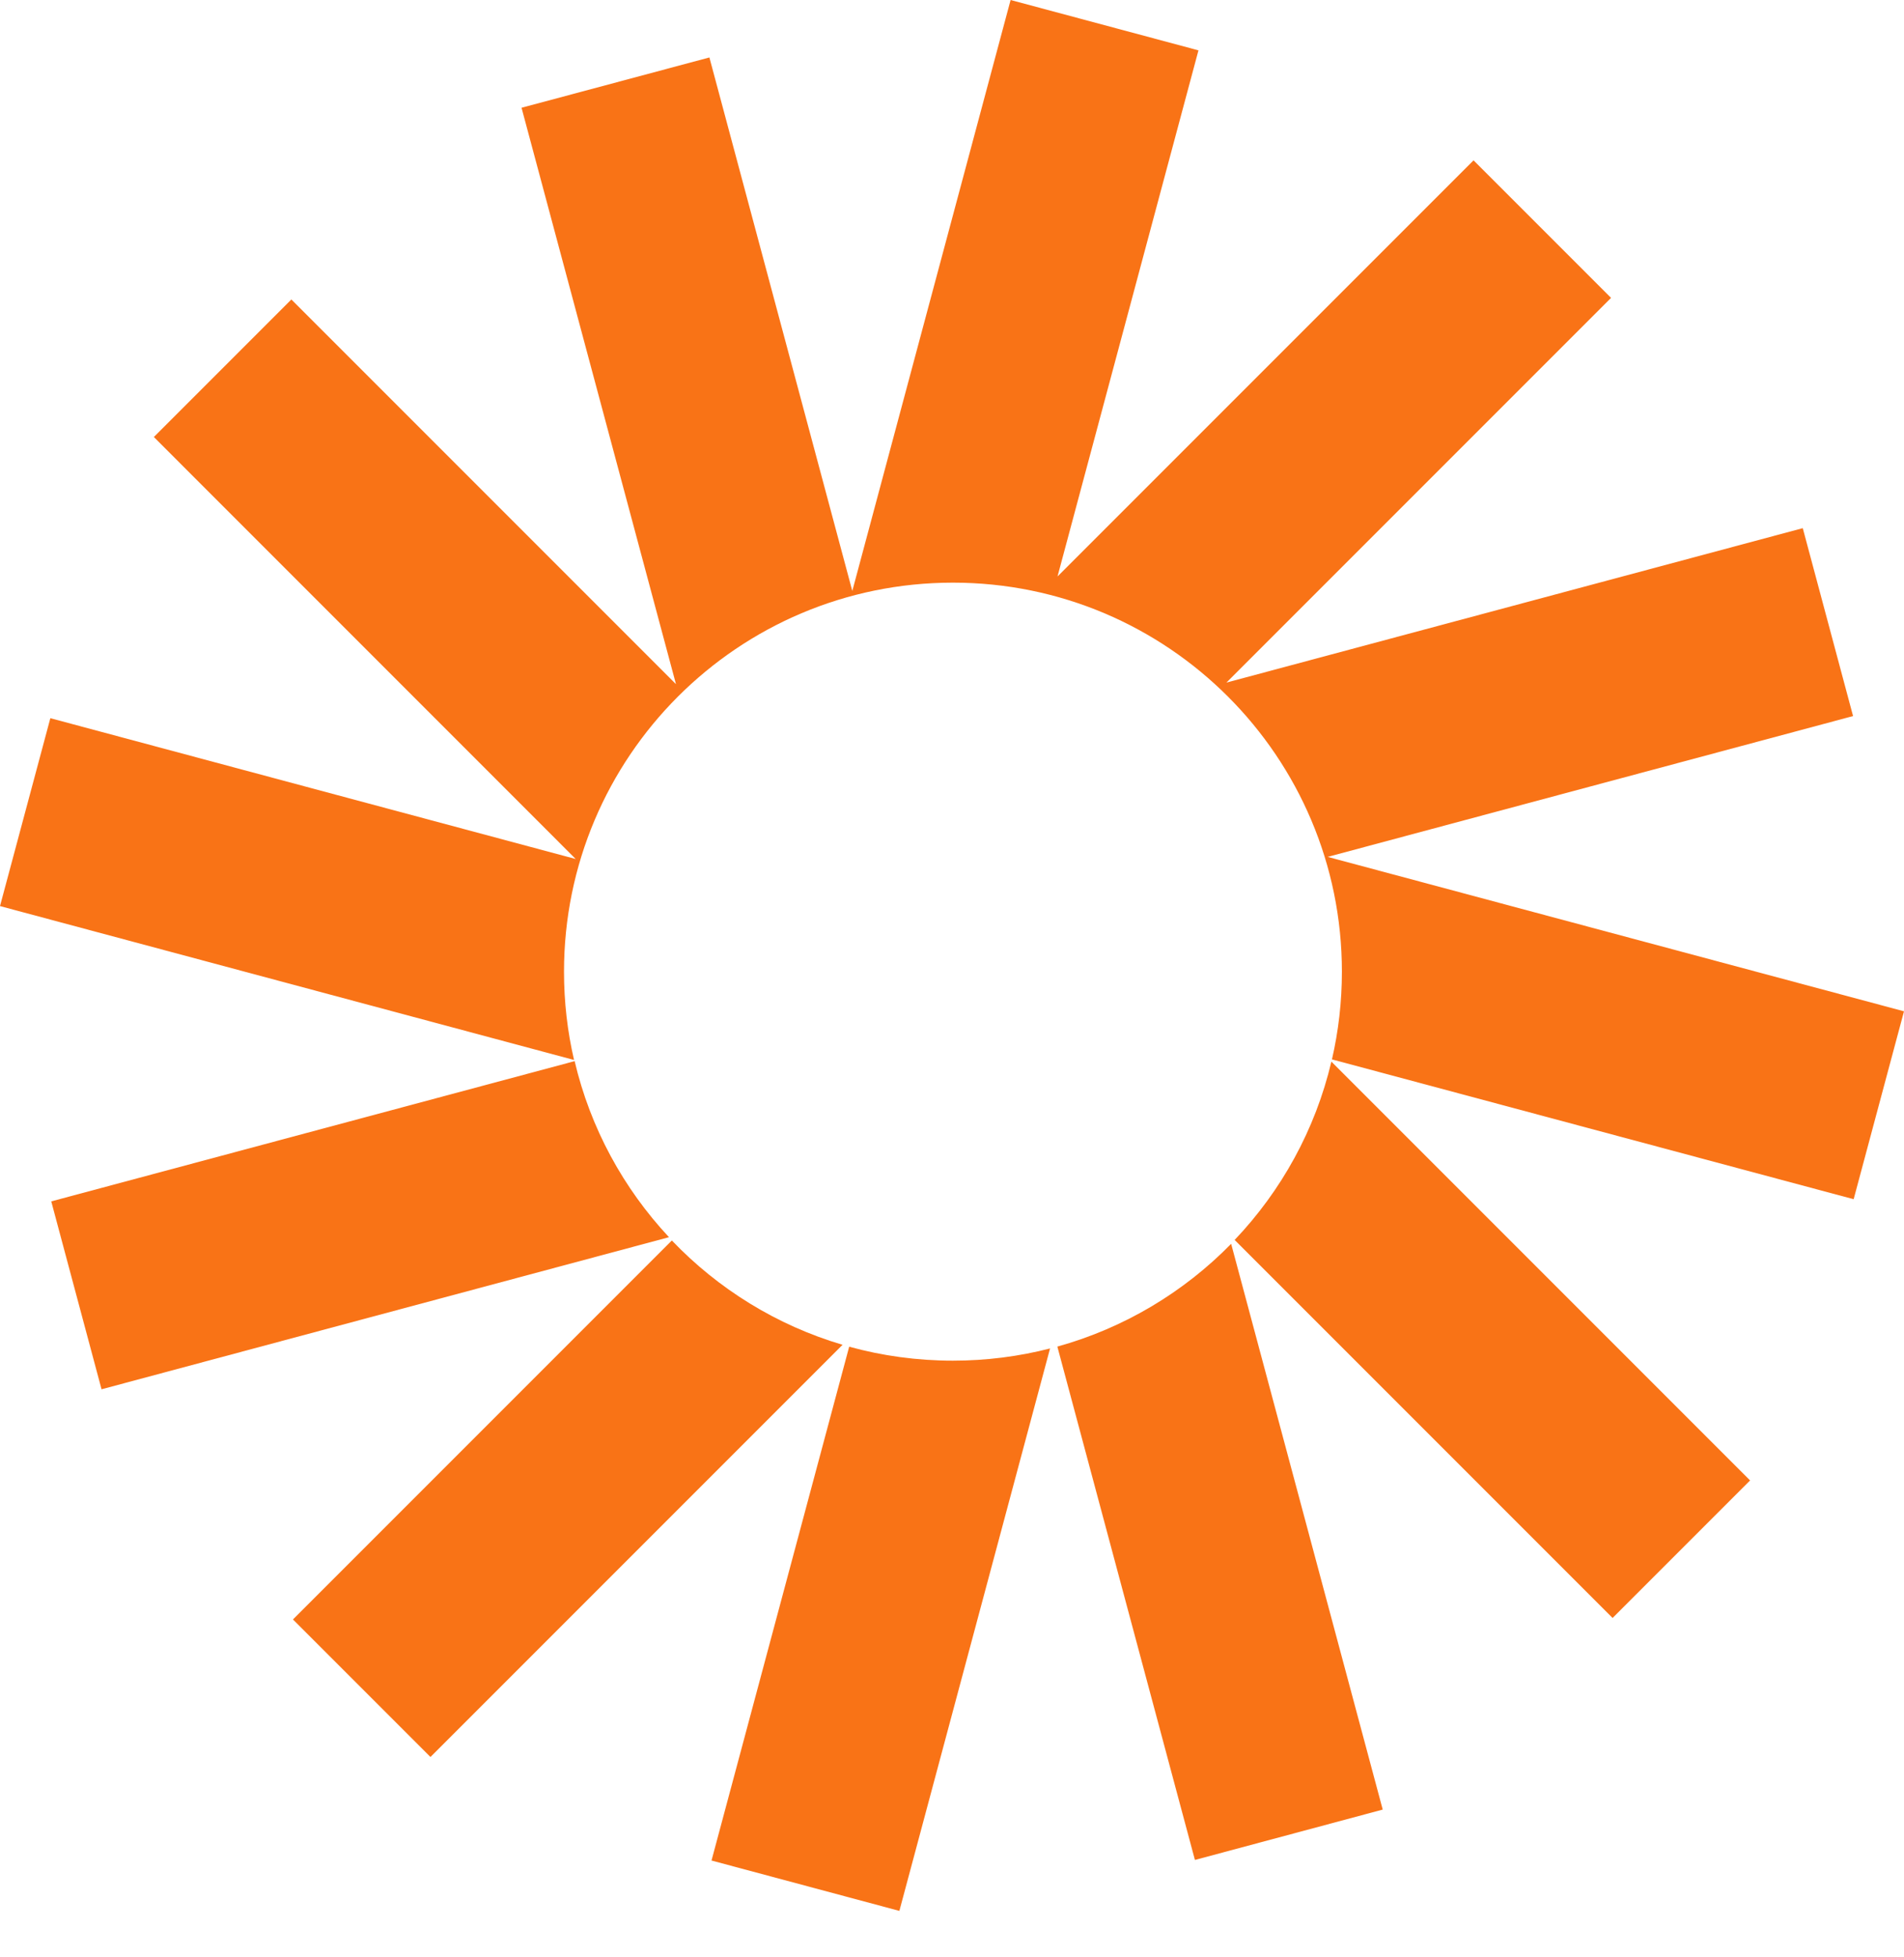
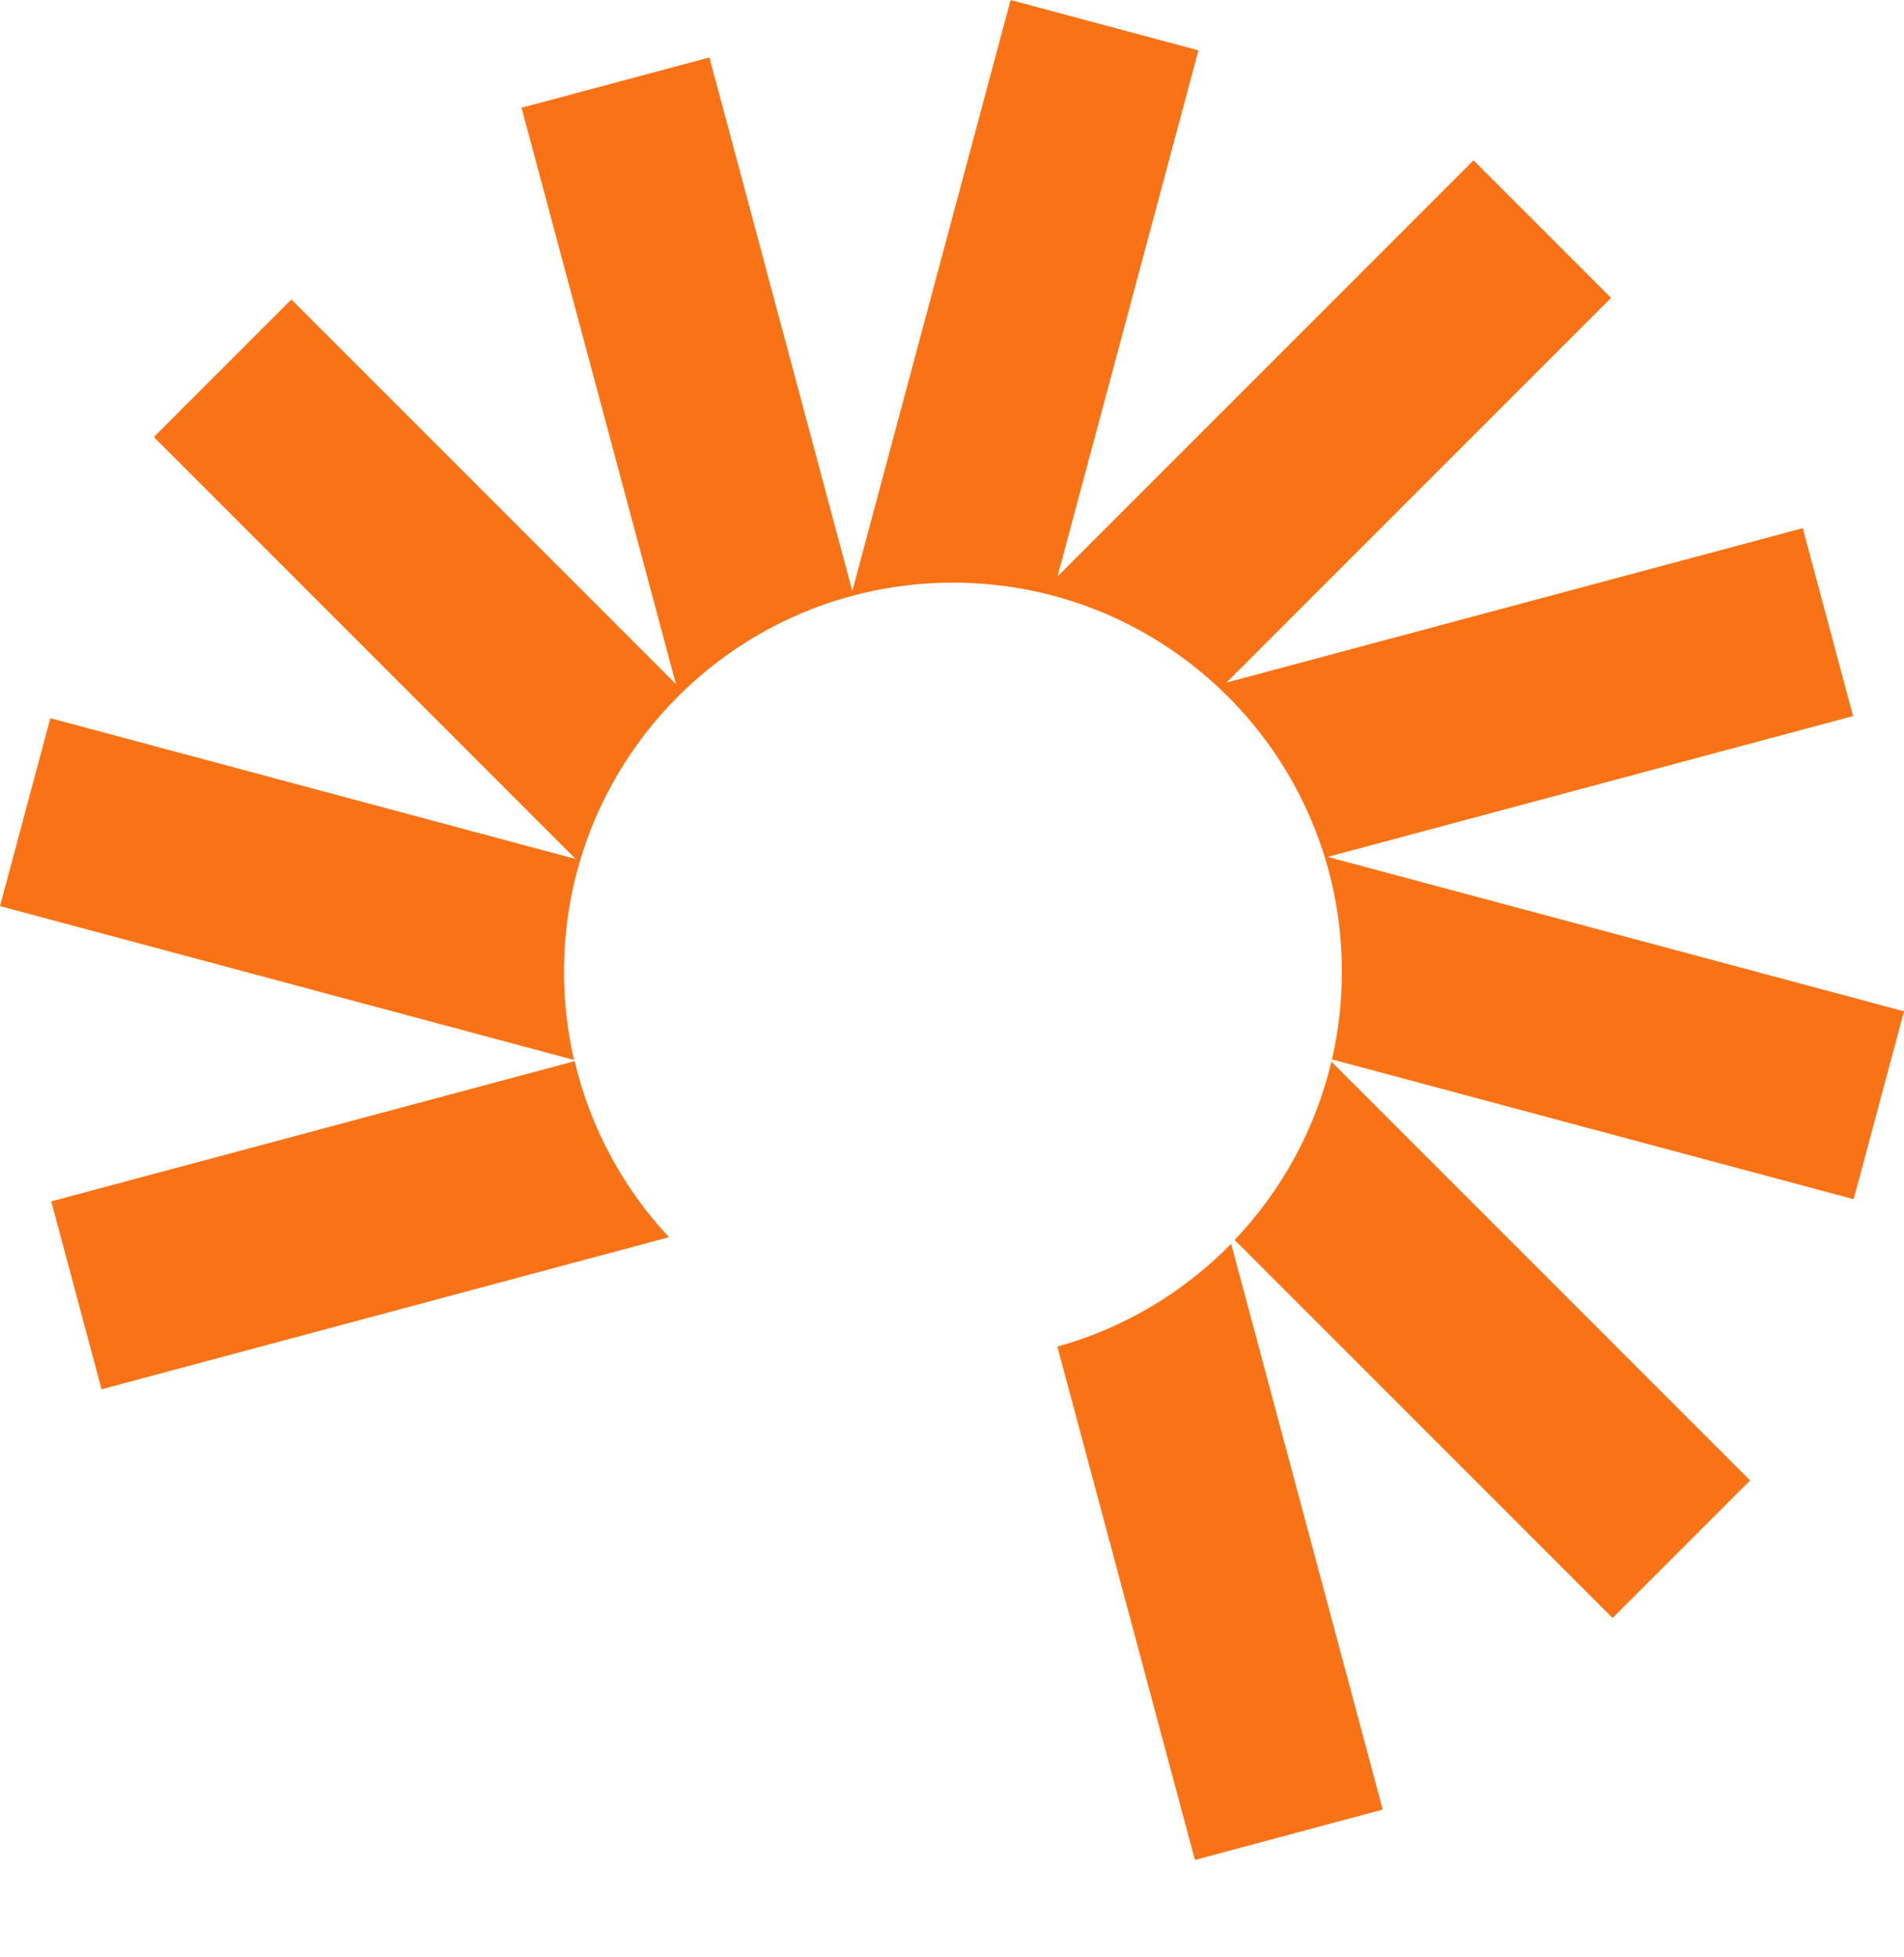
<svg xmlns="http://www.w3.org/2000/svg" width="36" height="37" viewBox="0 0 36 37" fill="none">
  <path d="M22.66 0.952L19.108 0L16.115 11.171L13.413 1.086L9.861 2.037L12.781 12.933L5.509 5.661L2.909 8.261L10.885 16.238L0.952 13.576L0 17.128L10.854 20.037C10.729 19.5 10.664 18.942 10.664 18.368C10.664 14.307 13.956 11.014 18.018 11.014C22.079 11.014 25.372 14.307 25.372 18.368C25.372 18.938 25.307 19.493 25.184 20.026L35.048 22.669L36 19.117L25.103 16.198L35.037 13.536L34.086 9.984L23.189 12.903L30.461 5.631L27.861 3.031L19.995 10.897L22.66 0.952Z" fill="#F97316" />
  <path d="M25.173 20.068C24.869 21.356 24.226 22.512 23.344 23.439L30.49 30.585L33.09 27.985L25.173 20.068Z" fill="#F97316" />
  <path d="M23.278 23.512C22.386 24.424 21.257 25.104 19.992 25.455L22.593 35.159L26.144 34.207L23.278 23.512Z" fill="#F97316" />
-   <path d="M19.854 25.49C19.267 25.641 18.651 25.721 18.017 25.721C17.338 25.721 16.68 25.629 16.056 25.457L13.453 35.17L17.005 36.122L19.854 25.49Z" fill="#F97316" />
-   <path d="M15.931 25.421C14.685 25.053 13.577 24.364 12.703 23.449L5.539 30.613L8.139 33.213L15.931 25.421Z" fill="#F97316" />
  <path d="M12.649 23.387C11.789 22.467 11.163 21.326 10.865 20.059L0.969 22.71L1.92 26.262L12.649 23.387Z" fill="#F97316" />
</svg>